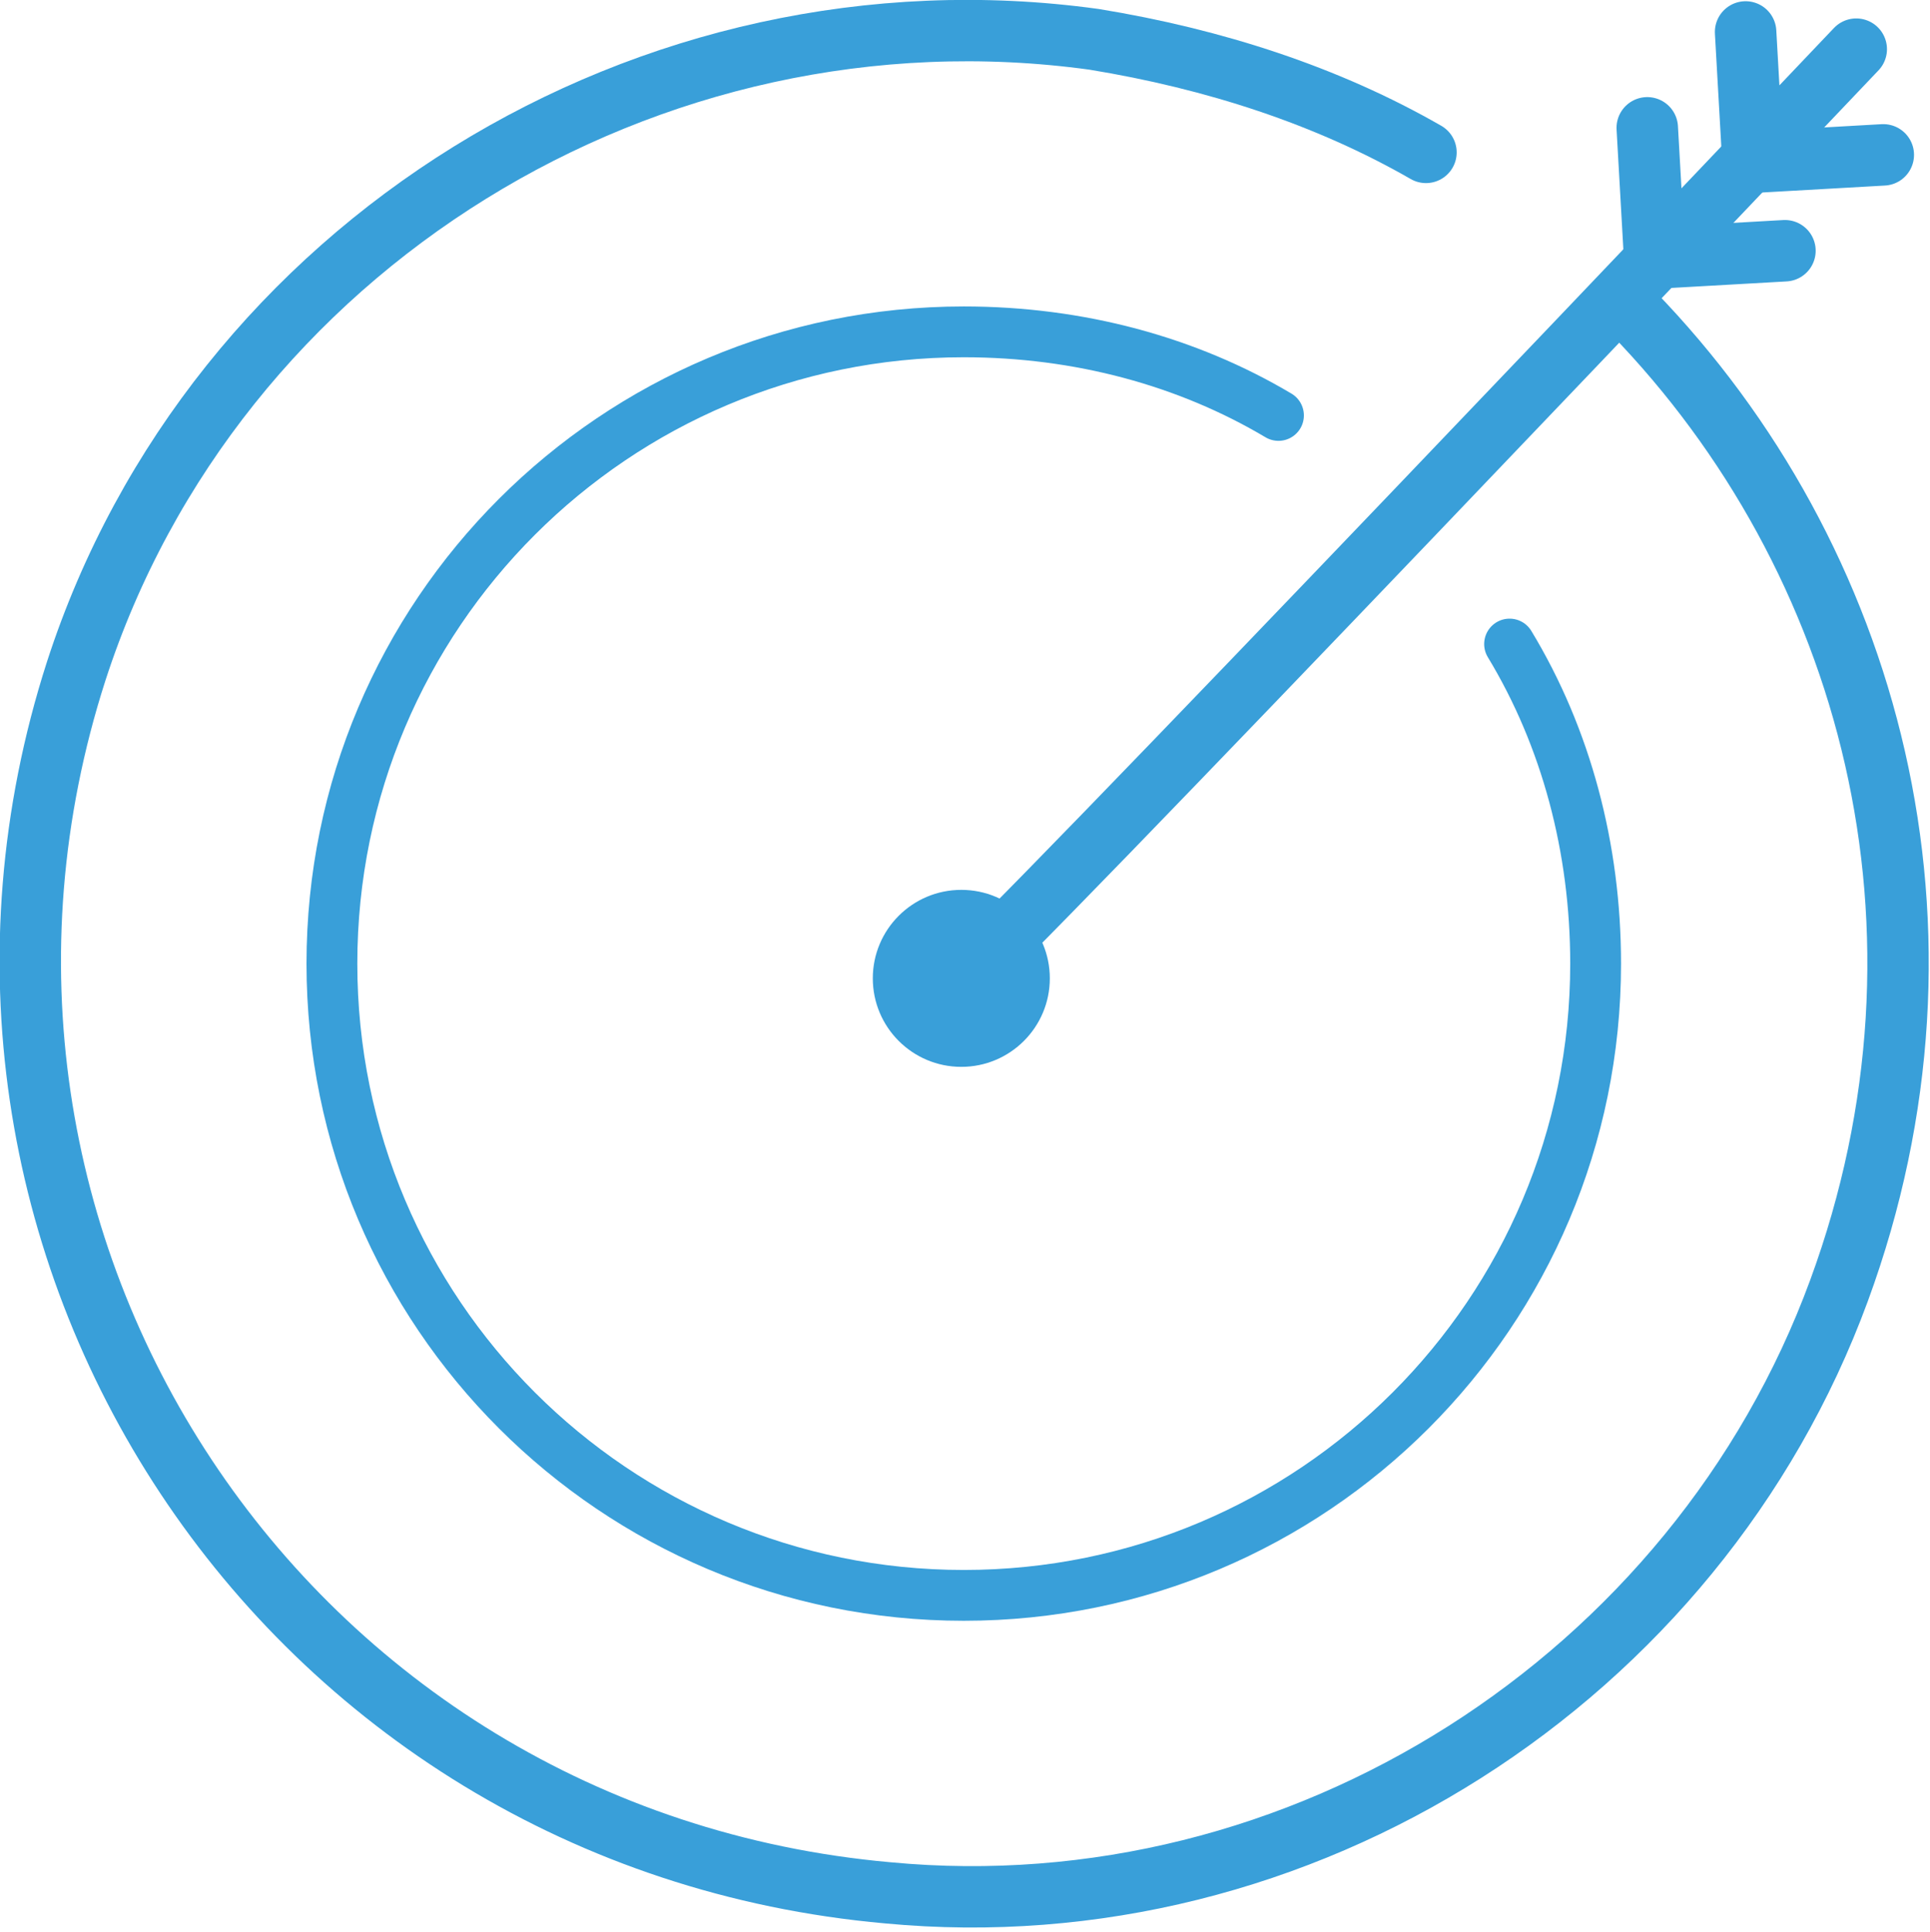
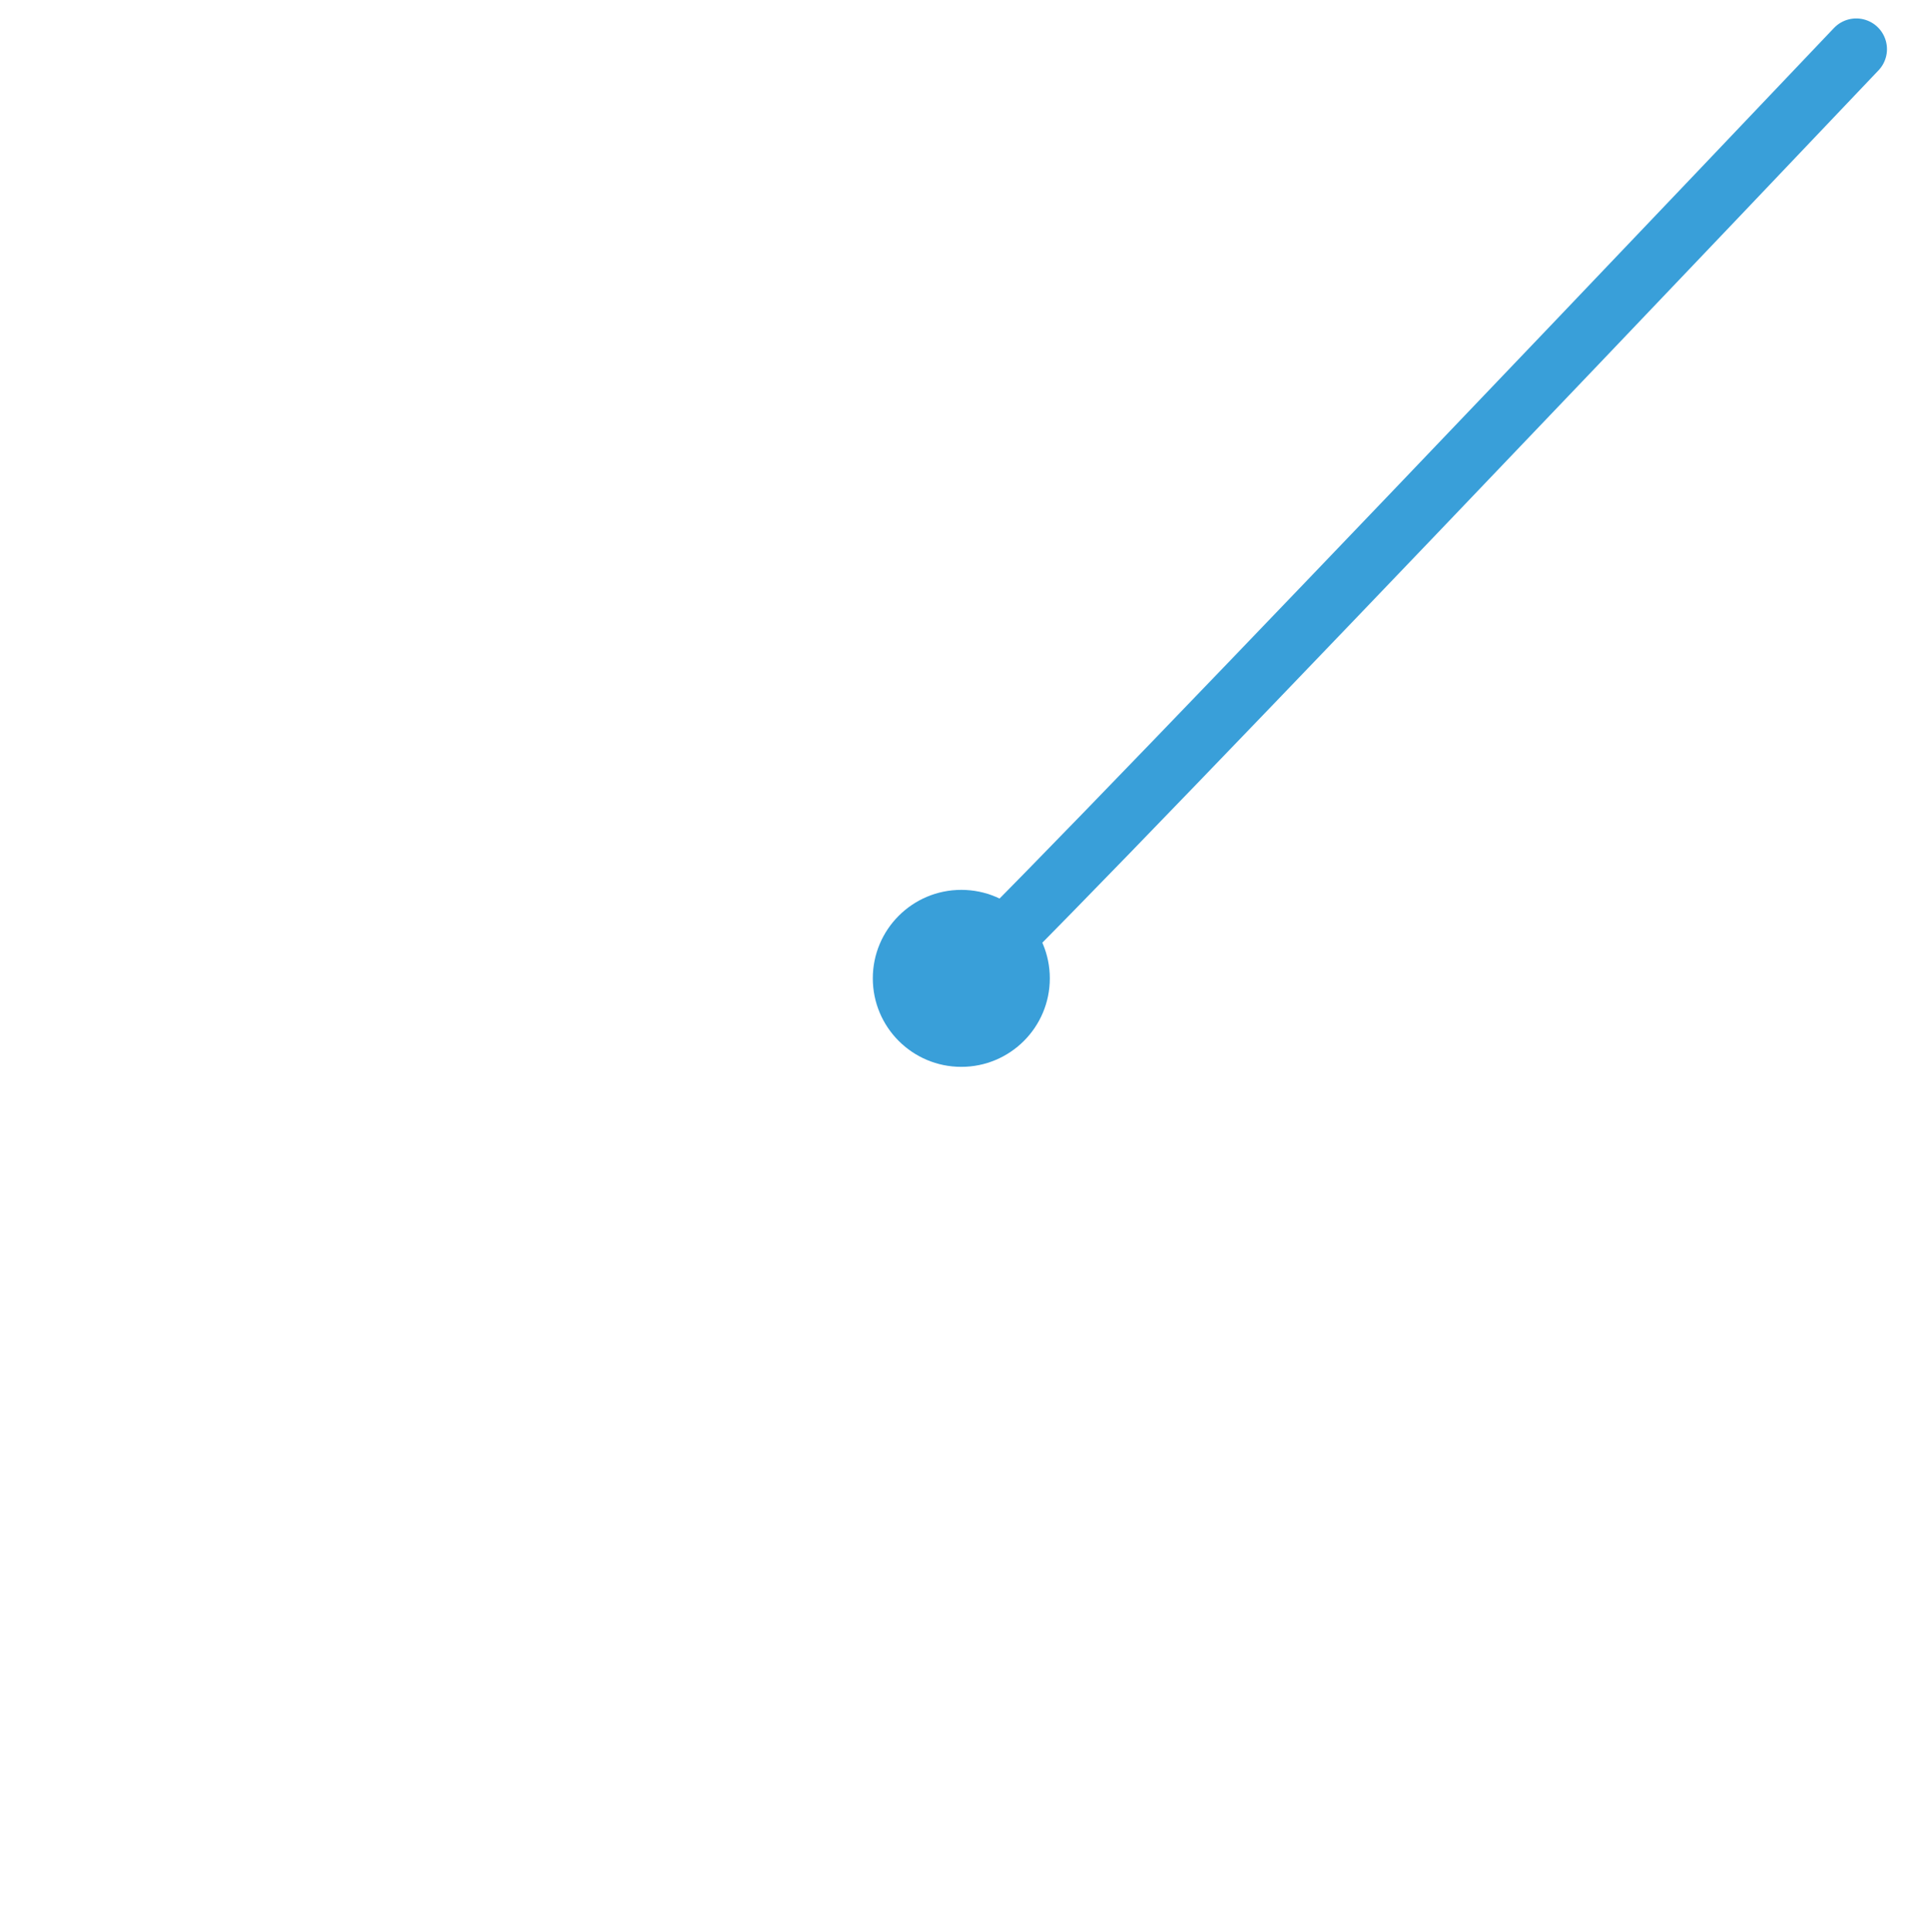
<svg xmlns="http://www.w3.org/2000/svg" version="1.1" id="Layer_1" x="0px" y="0px" viewBox="0 0 78.5 78.6" enable-background="new 0 0 78.5 78.6" xml:space="preserve">
-   <path fill="none" stroke="#399FD9" stroke-width="2.497" stroke-linecap="round" stroke-linejoin="round" d="M58,6.2  c-4-2.3-8.6-3.8-13.5-4.6C26.4-0.9,8.7,10,3.1,27.3c-7.5,23.3,8.4,47.5,33,49.7c16.8,1.6,32.9-8.7,38.7-24.5  c5.4-14.7,1.3-29.8-8.4-39.8" />
  <path fill="none" stroke="#399FD9" stroke-width="2.5" stroke-linecap="round" stroke-linejoin="round" d="M38.1,44.8" />
  <path fill="none" stroke="#399FD9" stroke-width="2.5" stroke-linecap="round" stroke-linejoin="round" d="M38.1,44.8" />
-   <path fill="none" stroke="#399FD9" stroke-width="2.067" stroke-linecap="round" stroke-linejoin="round" stroke-miterlimit="10" d="  M61.4,26.2c2.3,3.8,3.5,8.3,3.5,13c0,14.2-11.5,25.7-25.7,25.7S13.5,53.4,13.5,39.2S25,13.5,39.2,13.5c4.7,0,9.1,1.2,12.8,3.4" />
  <path stroke="#399FD9" stroke-width="2.5" stroke-linecap="round" stroke-linejoin="round" stroke-miterlimit="10" d="M39.1,39.8  C39.7,39.7,75.5,2,75.5,2" />
-   <polyline fill="none" stroke="#399FD9" stroke-width="2.5" stroke-linecap="round" stroke-linejoin="round" stroke-miterlimit="10" points="  72.6,10.2 67.3,10.5 67,5.2 " />
-   <polyline fill="none" stroke="#399FD9" stroke-width="2.5" stroke-linecap="round" stroke-linejoin="round" stroke-miterlimit="10" points="  76.6,6.3 71.3,6.6 71,1.3 " />
  <circle fill="#399FD9" cx="39.1" cy="39.8" r="3.6" />
</svg>